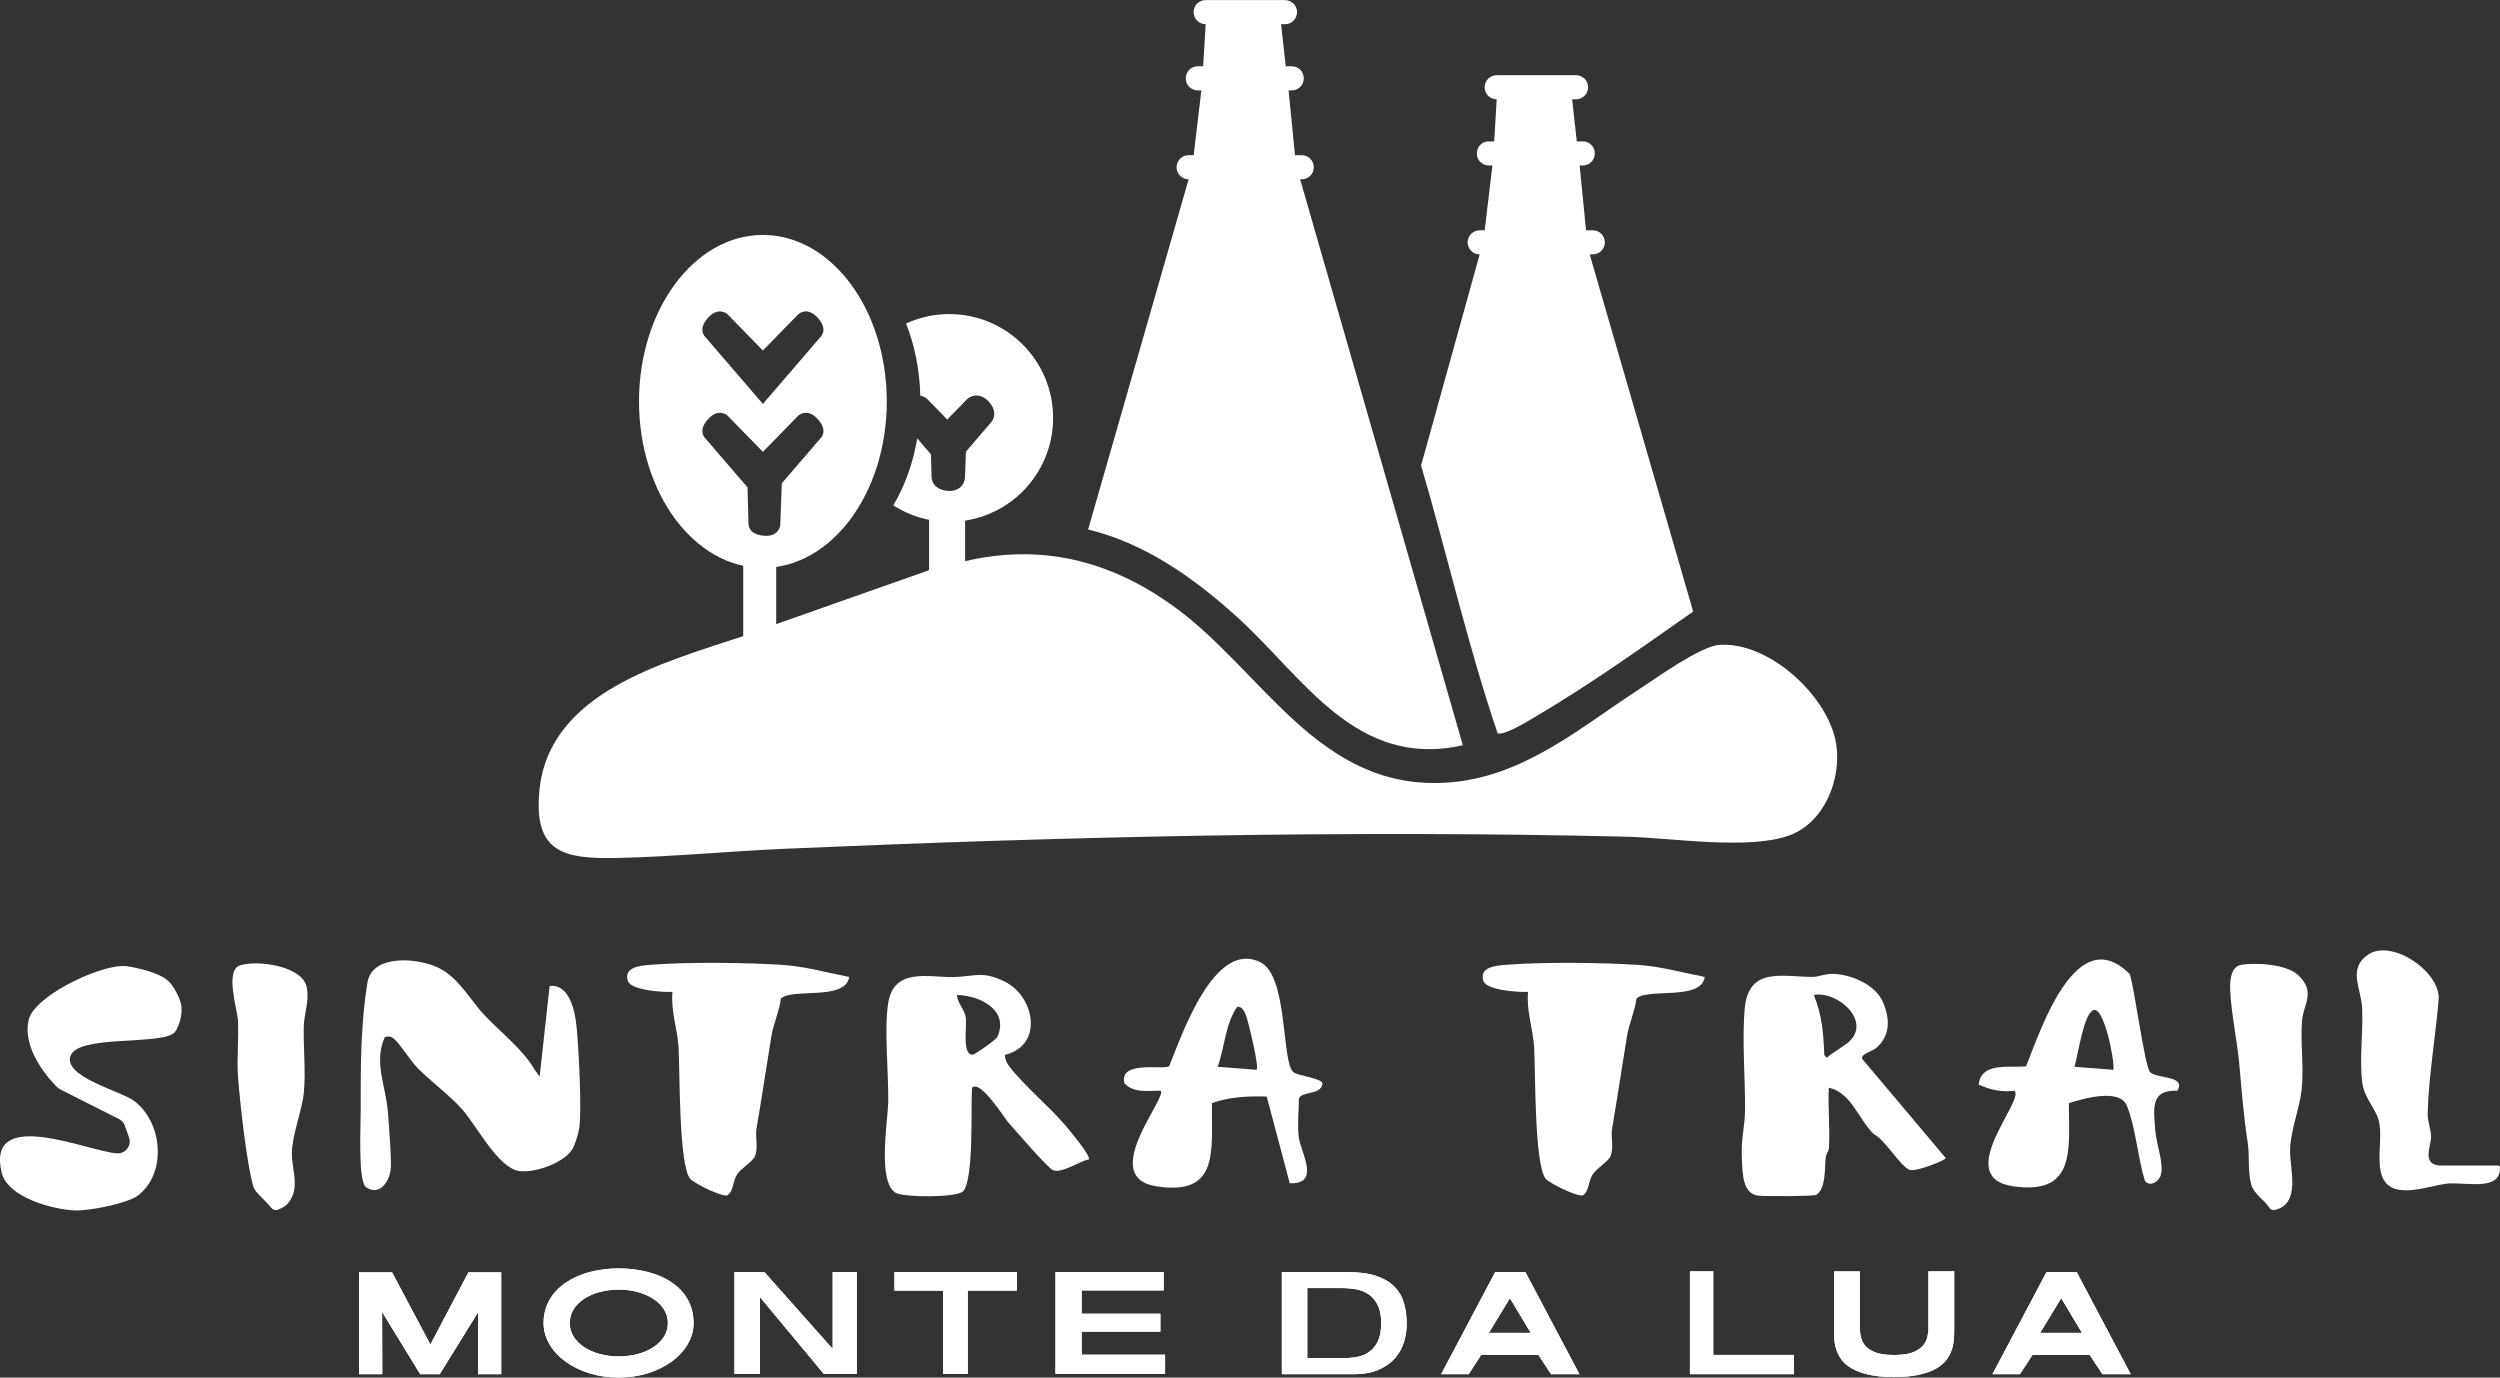
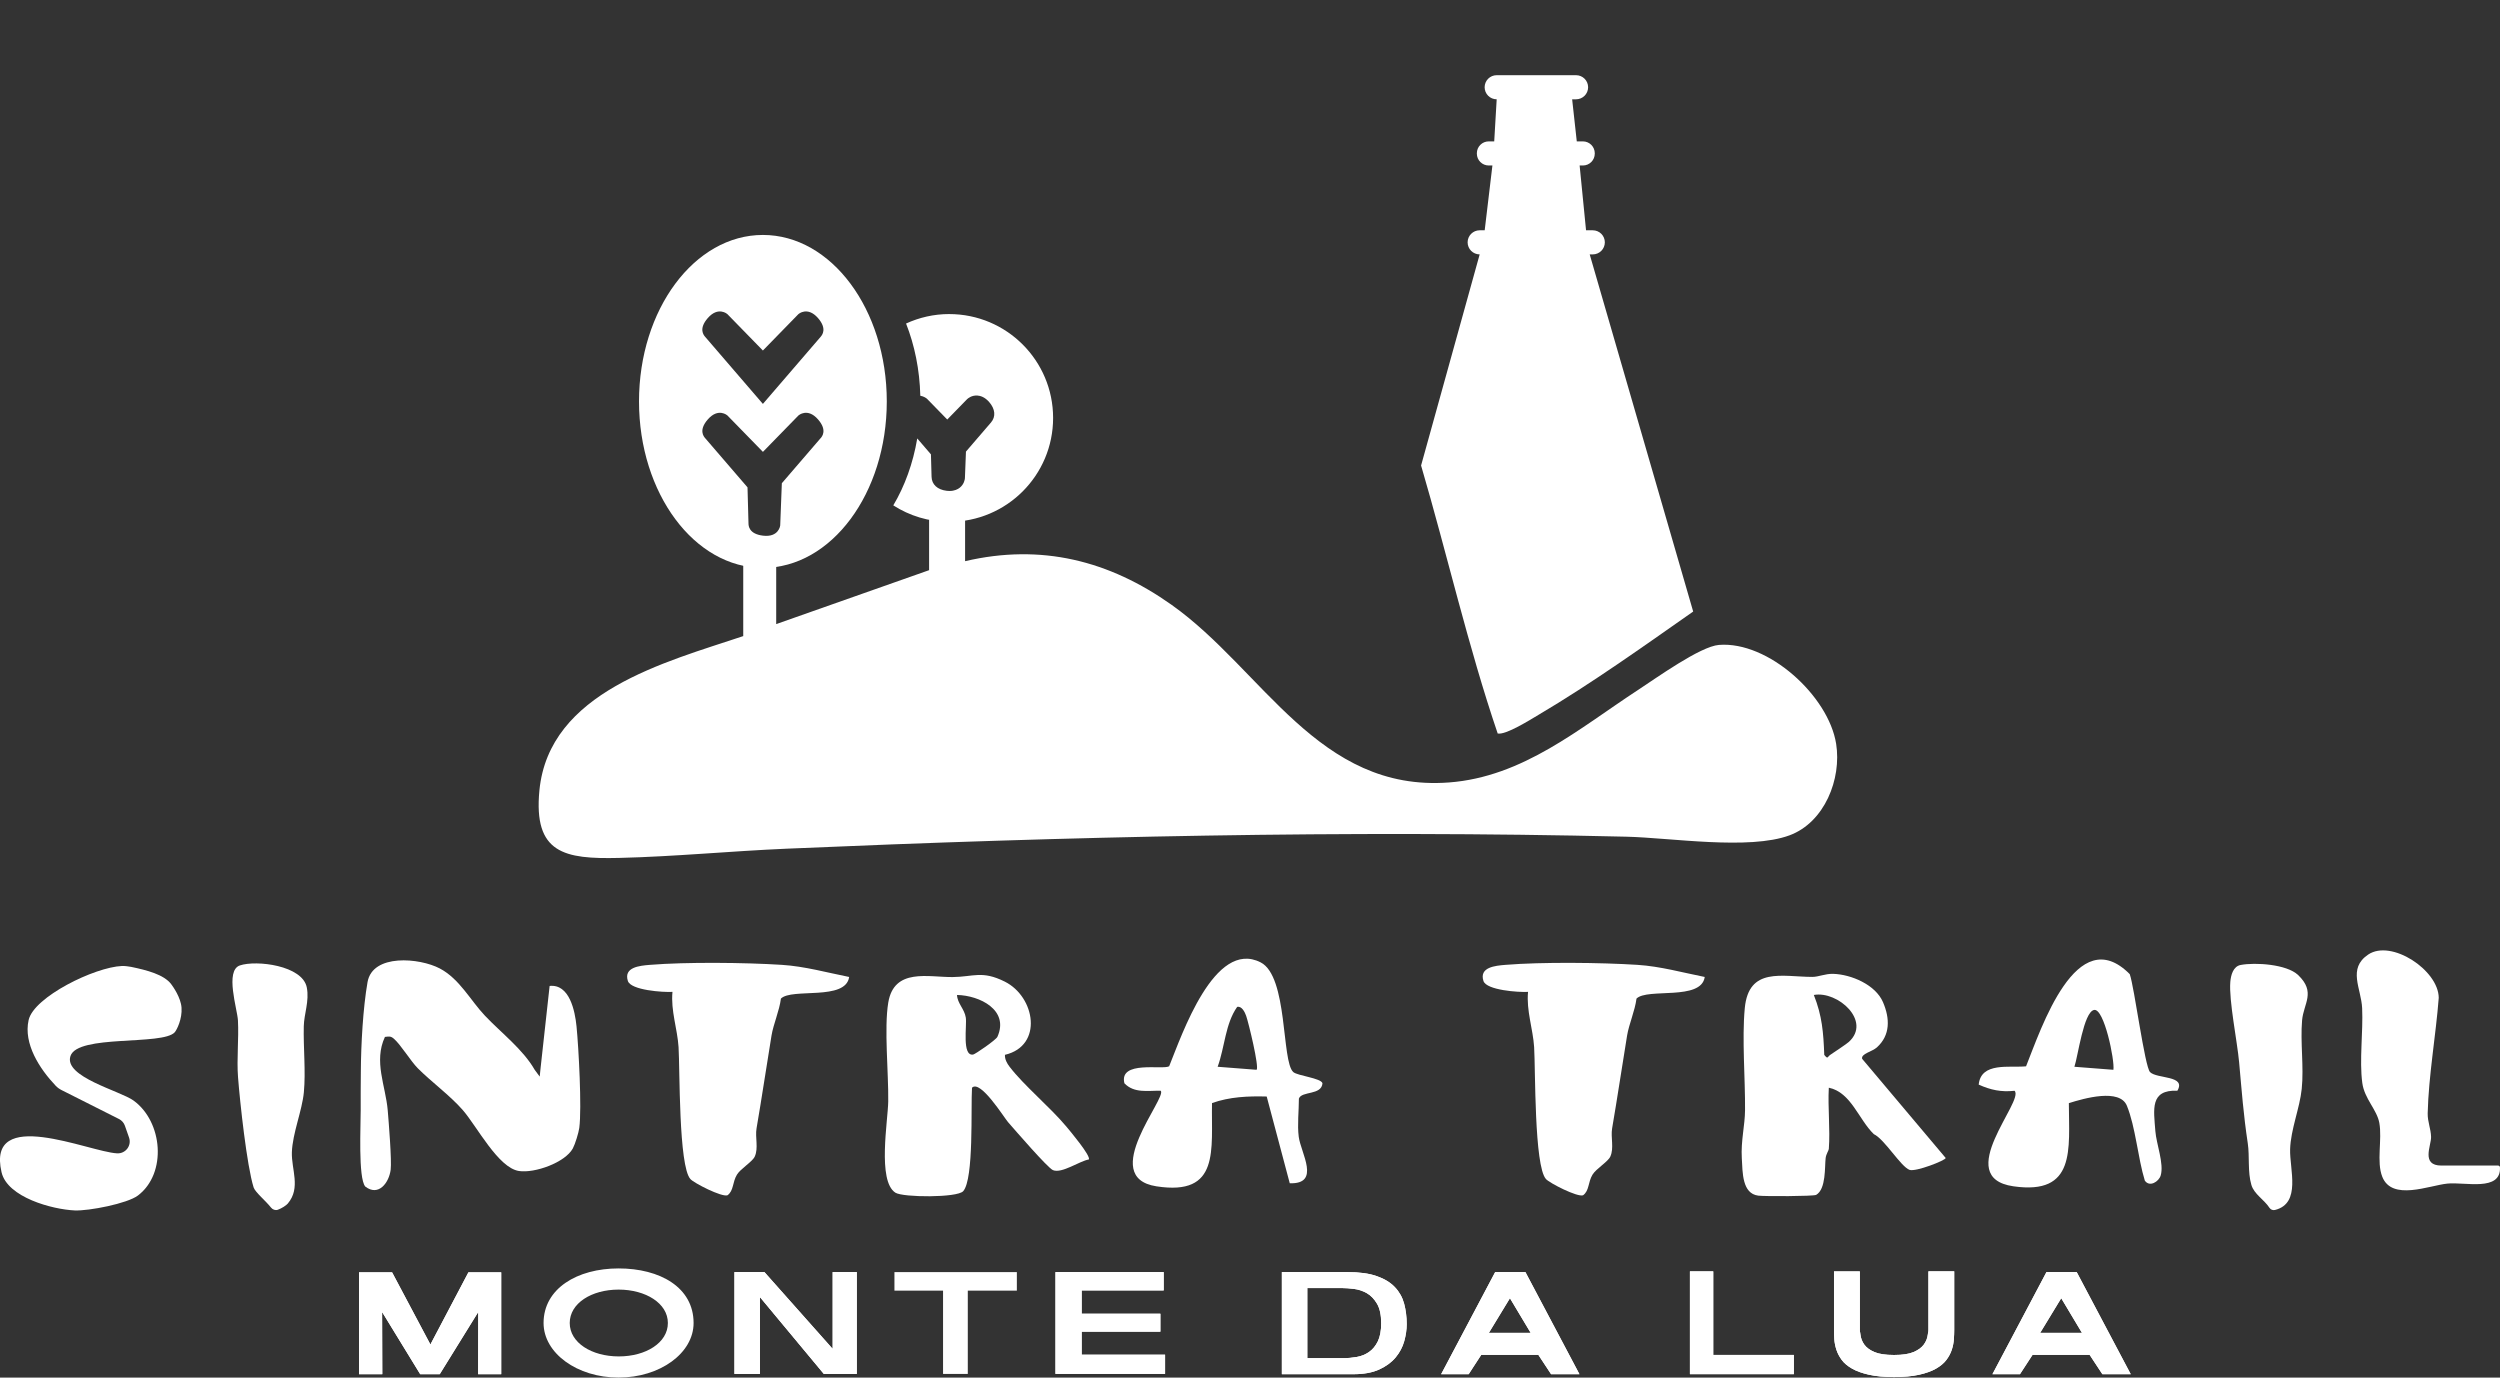
<svg xmlns="http://www.w3.org/2000/svg" id="Layer_1" viewBox="0 0 841.89 463.91">
  <rect x="0" y="0" width="841.89" height="463.91" fill="#333333" stroke="none" />
  <defs>
    <style>.cls-1{fill:#fff;}</style>
  </defs>
  <path class="cls-1" d="M325,174.86v14.12c25.66-5.99,48.51-.22,69.57,14.72,30.71,21.79,49.36,63.09,93.35,59.8,24.99-1.87,43.89-18.21,63.71-31.16,6.1-3.98,20.93-14.66,27.23-15.16,16.6-1.33,36.91,17.15,39.47,33.29,1.89,11.88-3.91,26.47-15.69,30.83-13.65,5.06-40.03.81-54.99.46-94.84-2.27-188.08-.05-282.76,4.04-18.76.81-37.79,2.67-56.45,3.11-18.38.44-28.84-1.5-26.79-22.73,3.22-33.23,42.37-43.17,68.64-51.97v-24.43h11.1v20.39l51.49-18.16v-17.15h12.11Z" />
  <path class="cls-1" d="M535.35,85.67h1.03c2.24,0,4.06-1.82,4.06-4.06s-1.82-4.06-4.06-4.06h-2.27l-2.16-21.82h1.1c2.21,0,4-1.79,4-4v-.12c0-2.21-1.79-4-4-4h-2.06l-1.56-14.17h1.32c2.24,0,4.06-1.82,4.06-4.06s-1.82-4.06-4.06-4.06h-26.73c-2.24,0-4.06,1.82-4.06,4.06s1.82,4.06,4.06,4.06l-.83,14.17h-1.85c-2.21,0-4,1.79-4,4v.12c0,2.21,1.79,4,4,4h1.24l-2.6,21.82h-1.69c-2.24,0-4.06,1.82-4.06,4.06s1.82,4.06,4.06,4.06l-19.73,71.09c8.65,29.45,15.91,61.21,25.8,90.25,2.75.57,10.95-4.63,13.82-6.33,17.67-10.44,35.29-23.03,52.01-34.74l-34.85-120.28Z" />
-   <path class="cls-1" d="M438.37,60.38c2.24,0,4.06-1.82,4.06-4.06s-1.82-4.06-4.06-4.06h-2.27l-2.16-21.82h1.1c2.21,0,4-1.79,4-4v-.12c0-2.21-1.79-4-4-4h-2.06l-1.56-14.17h1.32c2.24,0,4.06-1.82,4.06-4.06s-1.82-4.06-4.06-4.06h-26.73c-2.24,0-4.06,1.82-4.06,4.06s1.82,4.06,4.06,4.06l-.83,14.17h-1.85c-2.21,0-4,1.79-4,4v.12c0,2.21,1.79,4,4,4h1.24l-2.6,21.82h-1.69c-2.24,0-4.06,1.82-4.06,4.06s1.82,4.06,4.06,4.06l-33.85,117.93c19.37,4.68,35.97,16.56,50.49,29.76,22.04,20.03,39.84,51.03,75.7,42.88l-54.79-190.58h.51Z" />
  <path class="cls-1" d="M319.66,105.76c-5.19,0-10.11,1.16-14.54,3.19,2.88,7.3,4.58,15.55,4.8,24.32,1.26.21,2.08.87,2.26,1.03l6.81,6.98,6.71-6.88c.33-.3,1.53-1.31,3.43-1.2.99.06,2.49.49,3.97,2.18,2.07,2.36,2.3,4.95.62,6.9h0s-8.43,9.8-8.43,9.8l-.35,8.98c-.04.45-.29,2.03-1.74,3.18-.66.53-1.77,1.1-3.45,1.1-.3,0-.62-.02-.95-.06-3.12-.37-5.02-2.13-5.09-4.7l-.21-7.57-4.61-5.36c-1.42,8.38-4.21,16.06-8.07,22.54,5.44,3.49,11.9,5.54,18.84,5.54,19.32,0,34.98-15.66,34.98-34.98s-15.66-34.98-34.98-34.98Z" />
  <path class="cls-1" d="M256.91,79.12c-23.04,0-41.72,25.1-41.72,56.06s18.68,56.06,41.72,56.06,41.72-25.1,41.72-56.06-18.68-56.06-41.72-56.06ZM276.36,147.54l-13.07,15.19-.55,14.24s-.45,4.05-5.78,3.42c-4.8-.57-4.88-3.36-4.9-4.09l-.33-12.18-14.26-16.57c-.48-.55-2.29-2.68.9-6.32,3.54-4.04,6.58-1.33,6.58-1.33l11.97,12.27,11.97-12.27s3.05-2.71,6.58,1.33c3.18,3.64,1.37,5.77.9,6.32ZM276.36,113.42l-19.45,22.6-19.45-22.6c-.48-.55-2.29-2.68.9-6.32,3.54-4.04,6.58-1.33,6.58-1.33l11.97,12.27,11.97-12.27s3.05-2.71,6.58,1.33c3.18,3.64,1.37,5.77.9,6.32Z" />
  <path class="cls-1" d="M574.08,329.01c-1.18,8.11-19.29,3.6-22.98,7.27-.52,4.11-2.53,8.57-3.17,12.46-1.7,10.36-3.25,20.83-5.04,31.25-.52,3.03.7,6.62-.6,9.48-.82,1.8-4.74,4.04-6,6.1-1.56,2.57-1.05,5.41-3.19,6.95-1.95.67-11.27-4.1-12.49-5.47-3.98-4.41-3.52-37.01-3.98-44.41-.38-6.11-2.67-12.34-2.05-18.62-3.16.19-14.01-.55-15.02-3.67-1.49-4.64,3.93-5.15,7.41-5.43,12.27-1,32.06-.79,44.47,0,7.68.49,15.17,2.6,22.65,4.08Z" />
  <path class="cls-1" d="M180.05,360.25l1.7,2.3.3-2.93,3.04-27.6c6.67-.71,8.54,8.35,9.06,13.62.72,7.21,1.81,27.56.93,34.18-.22,1.65-1.4,5.48-2.17,6.91-2.59,4.76-12.83,8.43-18.16,7.61-6.98-1.08-14.1-14.98-18.9-20.51-4.22-4.85-10.7-9.6-15.16-14.09-2.35-2.36-5.68-7.86-8.01-9.91-1.11-.98-1.66-.8-3.05-.64-3.85,8.24.24,16.48.94,24.69.33,3.91,1.39,17.01.99,20.06-.58,4.4-4.1,9.09-8.55,5.64-2.44-2.86-1.51-20.81-1.54-25.76-.03-4.28.02-8.82.05-13.08.05-8.95.73-21.29,2.25-29.99,1.69-9.66,17.53-8.19,24.32-4.62,6.73,3.55,10.33,10.79,15.28,15.98,5.56,5.83,12.75,11.3,16.68,18.13Z" />
  <path class="cls-1" d="M285.96,329.01c-1.18,8.11-19.29,3.6-22.98,7.27-.52,4.11-2.53,8.57-3.17,12.46-1.7,10.36-3.25,20.83-5.04,31.25-.52,3.03.7,6.62-.6,9.48-.82,1.8-4.74,4.04-6,6.1-1.56,2.57-1.05,5.41-3.19,6.95-1.95.67-11.27-4.1-12.49-5.47-3.98-4.41-3.52-37.01-3.98-44.41-.38-6.11-2.67-12.34-2.05-18.62-3.16.19-14.01-.55-15.02-3.67-1.49-4.64,3.93-5.15,7.41-5.43,12.27-1,32.06-.79,44.47,0,7.68.49,15.17,2.6,22.65,4.08Z" />
  <path class="cls-1" d="M58.86,347.61c-4.07,4.56-32.69.65-35.13,8.02-2.33,7.02,16.67,11.69,21.23,14.98,9.84,7.11,11.35,24.48,1.5,31.98-3.59,2.73-16.6,5.24-21.29,5.03-7.49-.33-22.69-4.38-24.65-12.87-5.17-22.42,29.36-6.89,38.85-6.36.02,0,.04,0,.06,0,2.85.17,4.97-2.6,4.03-5.3l-1.4-3.99c-.34-.98-1.05-1.79-1.98-2.26l-19.31-9.73c-.76-.38-1.46-.88-2.04-1.5-5.37-5.66-10.89-14.1-9.09-22.11,1.75-7.77,22.21-17.82,31.45-18.2.77-.03,2.3.14,3.05.3,5.32,1.1,11.05,2.59,13.49,5.8.64.84,3.26,4.52,3.5,7.94.27,3.78-1.57,7.47-2.27,8.25Z" />
  <path class="cls-1" d="M435.52,361.02c1.41,1.27,9.43,2.04,9.83,3.79-.32,4.1-7.02,2.53-7.94,5.15,0,4.13-.57,8.84-.05,12.89.7,5.38,7.51,15.98-3.03,15.62l-7.76-29.21c-6.24-.17-12.5.09-18.42,2.21-.3,15.7,2.85,31.39-18.73,28.03-19.76-3.07,3.86-30.05,1.44-32.19-4.35-.07-8.9.93-12.21-2.5-1.93-7.83,12.98-4.44,15.07-5.74,4.23-10.41,15.22-42.94,30.81-34.98,9.24,4.71,6.98,33.34,10.98,36.92ZM423.17,360.26c.92-.93-2.7-15.84-3.52-18.17-.42-1.2-1.45-3.39-3.03-3.01-4.02,5.71-4.16,13.55-6.57,20.16l13.13,1.02Z" />
  <path class="cls-1" d="M96.95,405.27c-.56.67-2.07,1.65-3.39,2.12-.84.29-1.76-.05-2.31-.75-1.73-2.22-5.33-5.16-5.84-6.77-2.29-7.27-4.61-28.76-5.25-37.1-.48-6.21.3-12.84-.03-19.13-.2-3.82-4.47-16.8.66-18.53,5.54-1.87,21.1,0,22.53,7.44.89,4.61-.93,8.86-1.02,13.04-.17,7.16.69,15.25.03,22.21-.6,6.28-3.81,13.79-4.04,20.22-.2,5.74,3.08,12.01-1.35,17.25Z" />
  <path class="cls-1" d="M338.42,355.23c-.07,1.48.68,2.86,1.56,4,4.9,6.4,13.6,13.54,19.14,20.17,1.19,1.43,8.34,9.94,7.54,11.06-3.12.52-9.09,4.83-12.07,3.59-1.79-.75-12.86-13.58-15.14-16.18-1.33-1.53-9.33-14.43-12.12-11.57-.43,6.44.68,30.75-2.97,34.84-2.01,2.25-20.27,2.13-22.82.51-6.15-3.91-2.5-24.33-2.42-30.77.13-9.55-1.43-24.6.01-33.26,1.96-11.74,13.47-8.52,21.68-8.59,7-.06,9.89-2.3,17.55,1.53,10.29,5.14,13.02,21.62.05,24.66ZM322.28,335.06c.13,2.88,2.51,4.68,2.96,7.62.42,2.72-1.37,13.07,2.47,12.45.71-.12,7.69-4.92,8.17-5.97,4.07-9.05-6.03-13.95-13.59-14.1Z" />
  <path class="cls-1" d="M841.26,392.52c.32,0,.61.26.62.58.39,8.27-11.76,4.88-17.69,5.48-6.21.63-18.66,5.95-21.94-2.29-2.02-5.07.02-12.56-1-18.16-.81-4.45-5.01-8.1-5.73-13.43-1.03-7.59.31-17.22-.05-25.16-.3-6.72-5-13.35,2.04-18.09,7.77-5.24,23.69,5.25,23.75,14.58-.96,12.54-3.43,26.34-3.72,38.84-.07,2.87,1.08,5.26,1.14,8.01.06,2.93-3.49,9.63,3.49,9.63h19.1Z" />
  <path class="cls-1" d="M773.9,328.34c6.08,5.82,1.83,9.55,1.34,15.28-.63,7.44.65,15.59-.12,23.07-.65,6.43-3.71,13.68-3.91,20.31-.2,6.79,3.81,18.23-5.08,20.46-.7.18-1.45-.09-1.85-.69-1.82-2.82-5.18-4.58-6.12-7.76-1.29-4.36-.56-9.66-1.2-13.92-1.5-9.99-2.02-17.45-2.92-27.33-.65-7.2-3.48-20.81-2.97-27.1.19-2.3.97-5.22,3.47-5.7,4.9-.94,15.54-.26,19.35,3.38Z" />
  <path class="cls-1" d="M615.85,386.97c-.03.46-.89,1.68-1.05,2.98-.36,3,.19,10.46-3.19,12.43-.84.49-17.34.54-19.51.26-5.44-.7-5.26-7.74-5.54-12.61-.34-5.83,1.05-10.99,1.09-16.13.09-10.85-1.07-23.9-.09-34.37,1.31-14.01,12.61-10.59,22.74-10.55,2.15,0,4.3-1.1,7.01-1.03,6.05.17,14.26,3.64,16.79,9.52,2.37,5.52,2.51,11.12-2.05,15.25-1.62,1.46-5.4,2.12-4.97,3.84l28.14,33.4c.02.78-10.14,4.76-12.18,4-2.97-1.11-8.38-10.29-12.02-12.03-5.13-4.94-7.64-14.06-15.16-15.64-.37,6.75.51,13.97,0,20.67ZM622.61,350.87c7.72-7.01-3.75-17.27-11.79-15.81,2.79,7.05,3.23,12.61,3.51,20.18,1.28,1.59,1,.68,2.03-.02,1.37-.93,5.47-3.63,6.25-4.35Z" />
  <path class="cls-1" d="M724.04,361.03c2.31,2.34,12.29,1.05,9.21,6.27-9.31-.36-7.97,6.29-7.42,13.61.33,4.34,2.97,10.99,1.8,14.93-.63,2.11-3.77,4.06-5.35,1.73-2.34-7.6-3.11-18.05-6.04-25.21-2.42-5.9-14.36-2.51-19.54-.87.04,15.53,2.47,31.06-18.7,28-20.73-3,3.93-28.87.41-32.16-4.5.49-8.04-.27-12.07-2.08.77-7.69,10.38-5.61,15.95-6.16,5.04-12.59,17-49.1,34.92-31.04,1.57,4.46,5.03,31.16,6.84,32.99ZM711.7,360.26c.5-3.09-3.13-20.89-6.53-20.15-3.5.76-5.38,15.52-6.6,19.13l13.12,1.02Z" />
  <path class="cls-1" d="M120.89,428.47h11.15l12.9,24.3,12.8-24.3h11.05v34.29h-7.78l.04-20.77h-.1l-12.86,20.77h-6.59l-12.72-20.77h-.1l.06,20.77h-7.84v-34.29Z" />
  <path class="cls-1" d="M247.34,428.38h10.08l22.87,25.74h.11v-25.74h8.13v34.29h-11.11l-21.4-25.74h-.11v25.74h-8.58v-34.29Z" />
-   <path class="cls-1" d="M317.57,434.63h-16.36v-6.24h41.22v6.24h-16.52v28.05h-8.33v-28.05Z" />
  <path class="cls-1" d="M355.44,428.38h36.44v6.18h-27.62v7.84h26.51v6.05h-26.51v7.75h28.09v6.47h-36.91v-34.29Z" />
  <path class="cls-1" d="M431.67,428.38h22.06c4.01,0,7.3.45,9.88,1.35,2.58.9,4.62,2.14,6.13,3.73,1.51,1.59,2.55,3.45,3.12,5.59.57,2.14.86,4.42.86,6.86,0,1.83-.28,3.74-.83,5.73-.55,1.99-1.52,3.81-2.89,5.47-1.37,1.65-3.22,3.01-5.53,4.07-2.31,1.06-5.2,1.59-8.68,1.59h-24.12v-34.38ZM440.26,457.37h12.09c1.53,0,3.05-.14,4.58-.41,1.53-.27,2.9-.83,4.12-1.69,1.22-.85,2.21-2.05,2.95-3.59.74-1.54,1.12-3.56,1.12-6.07,0-2.79-.47-4.98-1.4-6.57-.94-1.59-2.07-2.77-3.41-3.54-1.34-.77-2.78-1.25-4.33-1.45-1.55-.19-2.91-.29-4.1-.29h-11.63v23.59Z" />
  <path class="cls-1" d="M569.09,428.14h7.86v28.14h27.14v6.48h-35v-34.62Z" />
  <path class="cls-1" d="M617.62,428.14h8.69v19.54c0,1.2.07.43.2,1.69.13,1.26.57,2.4,1.3,3.42.73,1.02,1.87,1.86,3.42,2.52,1.54.66,3.75.99,6.6.99s5.01-.33,6.57-.99,2.72-1.51,3.48-2.55c.75-1.03,1.19-2.17,1.33-3.42.13-1.24.2-.47.2-1.67v-19.54h8.69v19.74c0,.94-.04,1.99-.12,3.15-.08,1.16-.31,2.34-.7,3.52-.39,1.18-.99,2.32-1.82,3.42-.83,1.1-1.99,2.08-3.48,2.93-1.49.86-3.39,1.54-5.7,2.06-2.32.52-5.13.78-8.46.78s-6.13-.26-8.43-.78c-2.3-.52-4.2-1.2-5.7-2.06-1.51-.86-2.66-1.83-3.48-2.93-.81-1.1-1.41-2.24-1.79-3.42-.39-1.18-.62-2.34-.7-3.49-.08-1.15-.11-2.21-.11-3.18v-19.74Z" />
  <path class="cls-1" d="M689.16,428.38h10.18l18.19,34.38h-9.55l-4.29-6.51h-19.22l-4.23,6.51h-9.27l18.19-34.38ZM701.11,448.84l-6.98-11.66-7.09,11.66h14.07Z" />
-   <path class="cls-1" d="M208.31,427.15c-13.95,0-25.26,6.79-25.26,18.38,0,10.15,11.31,18.38,25.26,18.38s25.26-8.23,25.26-18.38c0-12-11.31-18.38-25.26-18.38ZM208.38,456.78c-9.12,0-16.52-4.61-16.52-11.25s7.33-11.25,16.46-11.25,16.59,4.61,16.59,11.25-7.4,11.25-16.52,11.25Z" />
  <path class="cls-1" d="M503.51,428.38h10.18l18.19,34.38h-9.55l-4.29-6.51h-19.22l-4.23,6.51h-9.27l18.19-34.38ZM515.46,448.84l-6.98-11.66-7.09,11.66h14.07Z" />
  <path class="cls-1" d="M120.89,428.47h11.15l12.9,24.3,12.8-24.3h11.05v34.29h-7.78l.04-20.77h-.1l-12.86,20.77h-6.59l-12.72-20.77h-.1l.06,20.77h-7.84v-34.29Z" />
  <path class="cls-1" d="M247.34,428.38h10.08l22.87,25.74h.11v-25.74h8.13v34.29h-11.11l-21.4-25.74h-.11v25.74h-8.58v-34.29Z" />
  <path class="cls-1" d="M317.57,434.63h-16.36v-6.24h41.22v6.24h-16.52v28.05h-8.33v-28.05Z" />
  <path class="cls-1" d="M355.44,428.38h36.44v6.18h-27.62v7.84h26.51v6.05h-26.51v7.75h28.09v6.47h-36.91v-34.29Z" />
  <path class="cls-1" d="M431.67,428.38h22.06c4.01,0,7.3.45,9.88,1.35,2.58.9,4.62,2.14,6.13,3.73,1.51,1.59,2.55,3.45,3.12,5.59.57,2.14.86,4.42.86,6.86,0,1.83-.28,3.74-.83,5.73-.55,1.99-1.52,3.81-2.89,5.47-1.37,1.65-3.22,3.01-5.53,4.07-2.31,1.06-5.2,1.59-8.68,1.59h-24.12v-34.38ZM440.26,457.37h12.09c1.53,0,3.05-.14,4.58-.41,1.53-.27,2.9-.83,4.12-1.69,1.22-.85,2.21-2.05,2.95-3.59.74-1.54,1.12-3.56,1.12-6.07,0-2.79-.47-4.98-1.4-6.57-.94-1.59-2.07-2.77-3.41-3.54-1.34-.77-2.78-1.25-4.33-1.45-1.55-.19-2.91-.29-4.1-.29h-11.63v23.59Z" />
  <path class="cls-1" d="M569.09,428.14h7.86v28.14h27.14v6.48h-35v-34.62Z" />
  <path class="cls-1" d="M617.62,428.14h8.69v19.54c0,1.2.07.43.2,1.69.13,1.26.57,2.4,1.3,3.42.73,1.02,1.87,1.86,3.42,2.52,1.54.66,3.75.99,6.6.99s5.01-.33,6.57-.99,2.72-1.51,3.48-2.55c.75-1.03,1.19-2.17,1.33-3.42.13-1.24.2-.47.2-1.67v-19.54h8.69v19.74c0,.94-.04,1.99-.12,3.15-.08,1.16-.31,2.34-.7,3.52-.39,1.18-.99,2.32-1.82,3.42-.83,1.1-1.99,2.08-3.48,2.93-1.49.86-3.39,1.54-5.7,2.06-2.32.52-5.13.78-8.46.78s-6.13-.26-8.43-.78c-2.3-.52-4.2-1.2-5.7-2.06-1.51-.86-2.66-1.83-3.48-2.93-.81-1.1-1.41-2.24-1.79-3.42-.39-1.18-.62-2.34-.7-3.49-.08-1.15-.11-2.21-.11-3.18v-19.74Z" />
  <path class="cls-1" d="M689.16,428.38h10.18l18.19,34.38h-9.55l-4.29-6.51h-19.22l-4.23,6.51h-9.27l18.19-34.38ZM701.11,448.84l-6.98-11.66-7.09,11.66h14.07Z" />
  <path class="cls-1" d="M208.31,427.15c-13.95,0-25.26,6.79-25.26,18.38,0,10.15,11.31,18.38,25.26,18.38s25.26-8.23,25.26-18.38c0-12-11.31-18.38-25.26-18.38ZM208.38,456.78c-9.12,0-16.52-4.61-16.52-11.25s7.33-11.25,16.46-11.25,16.59,4.61,16.59,11.25-7.4,11.25-16.52,11.25Z" />
  <path class="cls-1" d="M503.51,428.38h10.18l18.19,34.38h-9.55l-4.29-6.51h-19.22l-4.23,6.51h-9.27l18.19-34.38ZM515.46,448.84l-6.98-11.66-7.09,11.66h14.07Z" />
</svg>